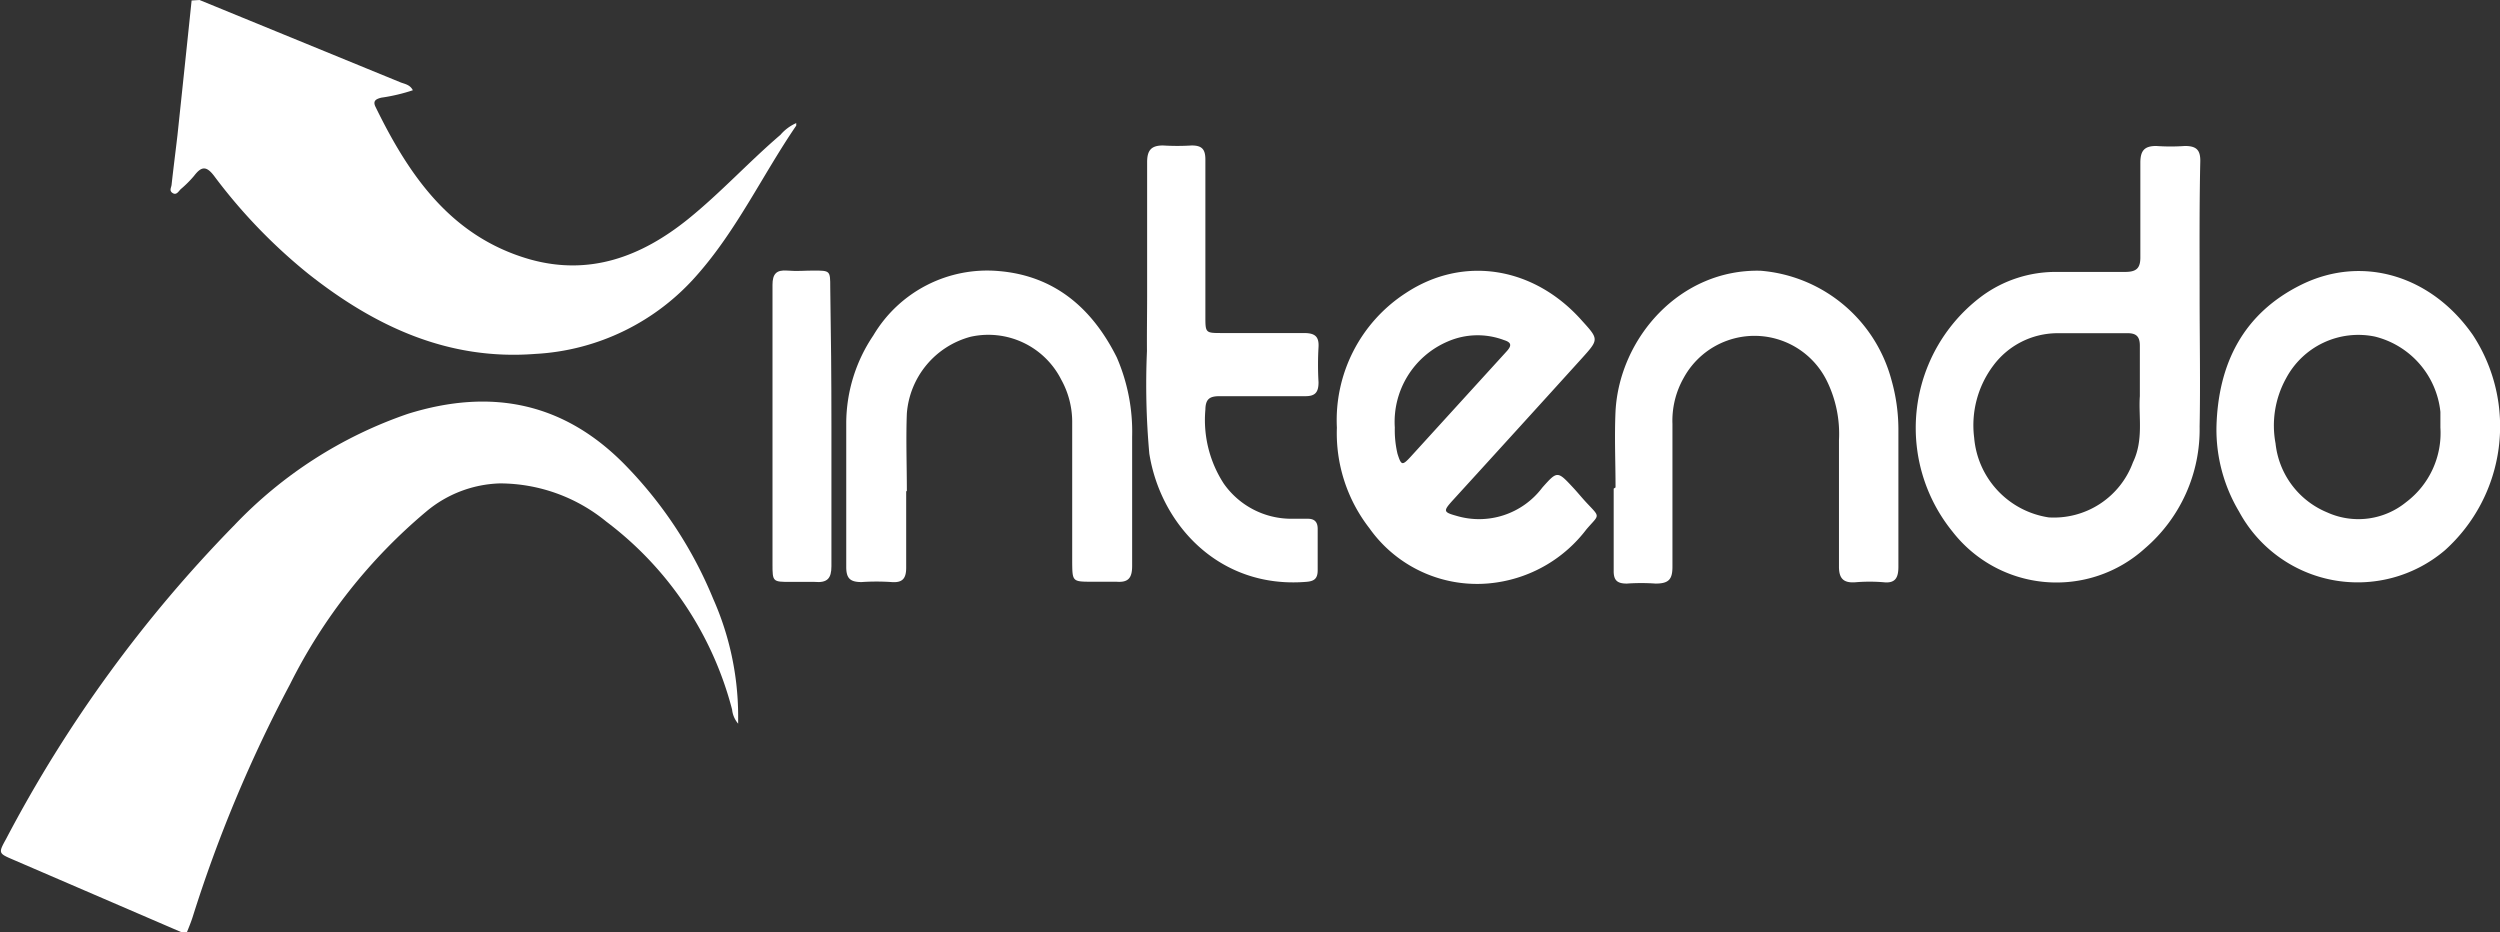
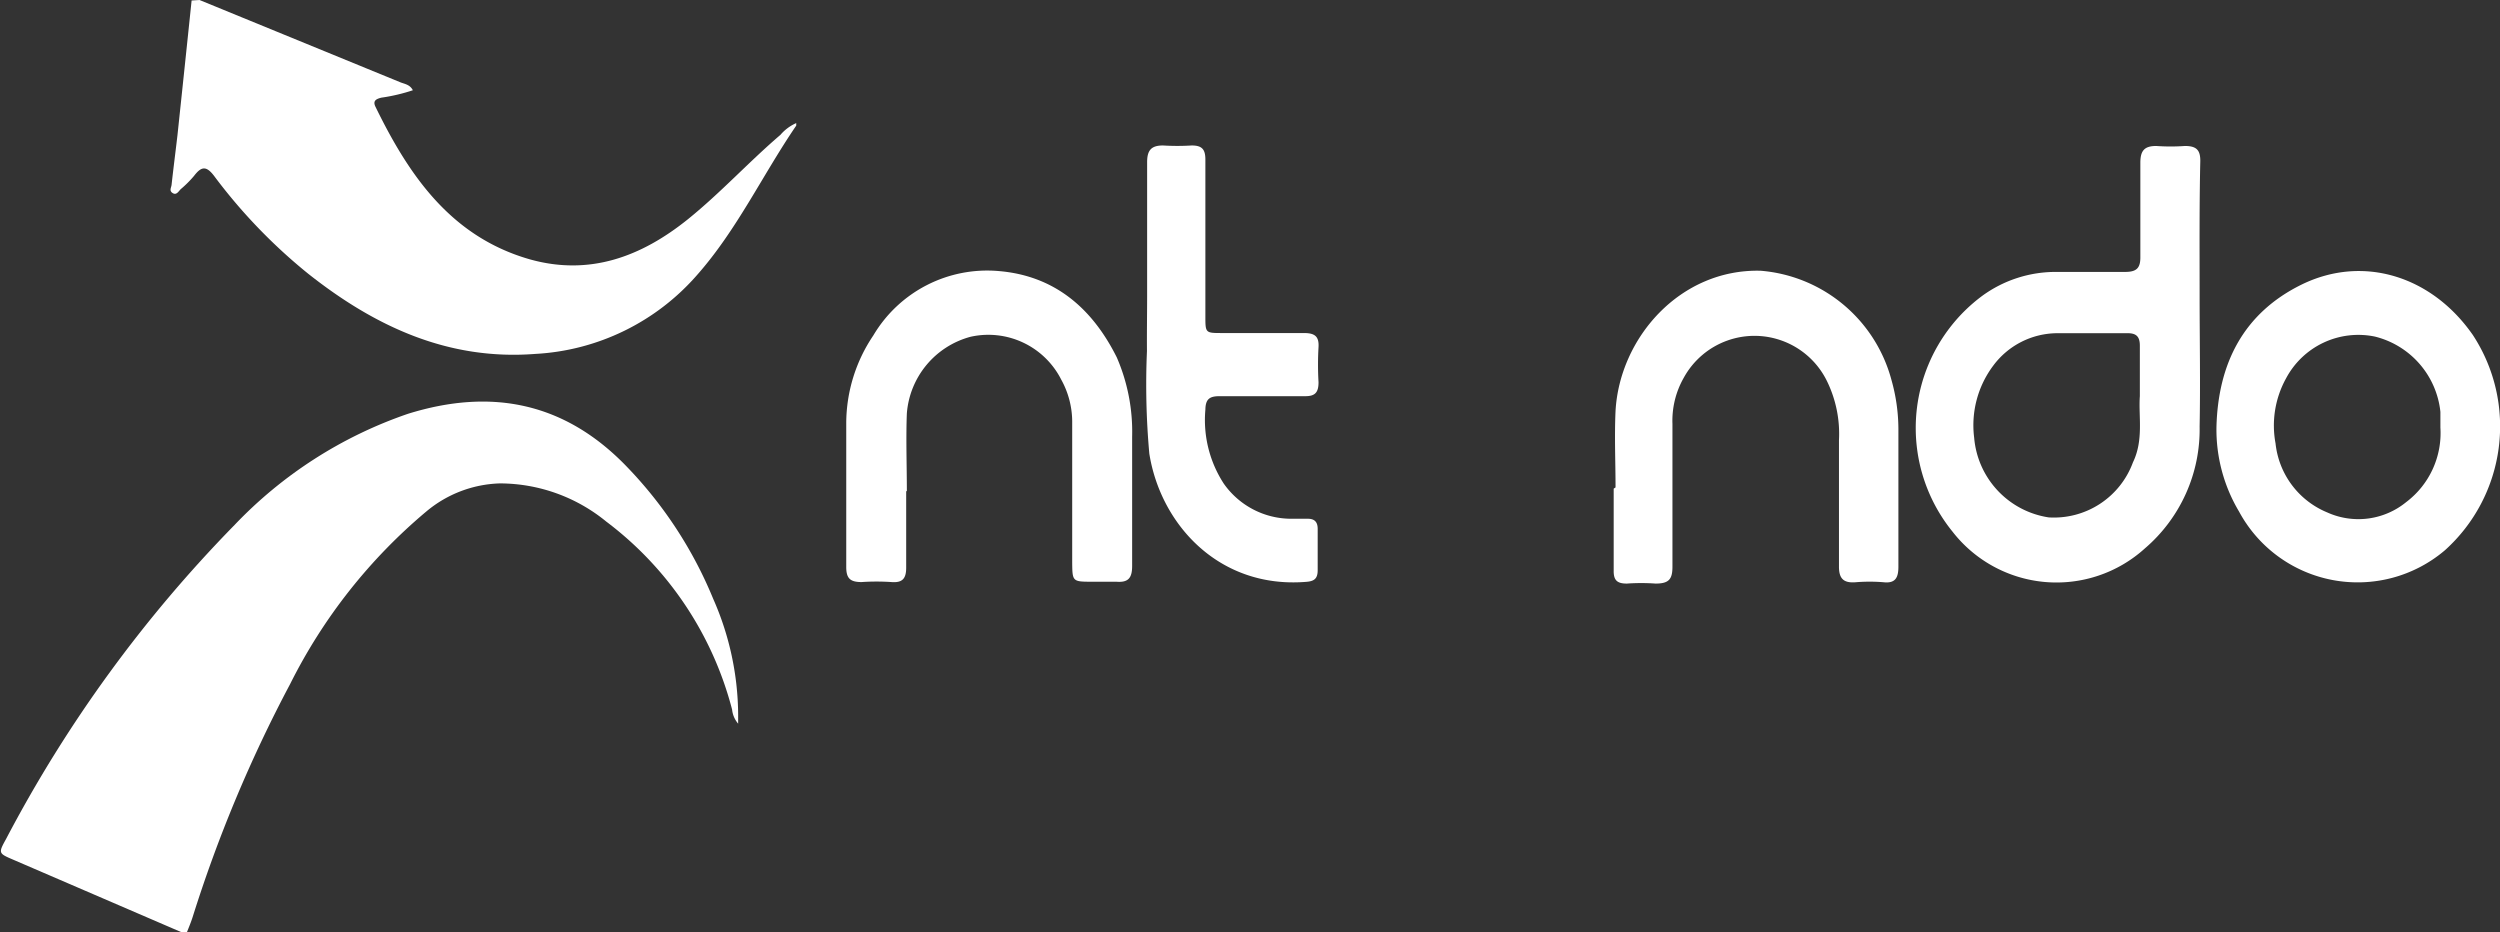
<svg xmlns="http://www.w3.org/2000/svg" id="Livello_1" data-name="Livello 1" viewBox="0 0 148.48 55.38">
  <rect x="0" y="0" width="148.48" height="55.38" fill="#333333" stroke="none" />
  <defs>
    <style>.cls-1{fill:#fff;}</style>
  </defs>
  <path class="cls-1" d="M18.48,64.2l-10-4.31c-.91-.39-.92-.39-.44-1.26A79.31,79.31,0,0,1,21.6,40,25.74,25.74,0,0,1,31.89,33.4c5-1.56,9.35-.66,13,3.13a24.87,24.87,0,0,1,5.14,7.86,17.23,17.23,0,0,1,1.48,6.86c0,.15,0,.29,0,.55a1.53,1.53,0,0,1-.36-.84A20.38,20.38,0,0,0,43.68,39.8a10,10,0,0,0-6.32-2.27A7.12,7.12,0,0,0,33,39.19a32.08,32.08,0,0,0-8.1,10.26,81.79,81.79,0,0,0-5.79,13.84c-.1.31-.22.6-.34.9Z" transform="translate(-7.67 -8.82)" />
  <path class="cls-1" d="M19.52,8.82,31.43,13.7c.26.11.58.13.76.48a10.55,10.55,0,0,1-1.87.44c-.32.08-.52.19-.35.54,2,4.1,4.49,7.72,9.16,9.06,3.55,1,6.63-.15,9.41-2.39,1.93-1.56,3.61-3.4,5.48-5a2.64,2.64,0,0,1,.94-.7c0,.06,0,.13,0,.15-2,2.93-3.51,6.17-5.87,8.85a13.72,13.72,0,0,1-9.63,4.71c-5.17.4-9.52-1.63-13.47-4.75a32.26,32.26,0,0,1-5.61-5.83c-.46-.6-.75-.56-1.18,0a6.55,6.55,0,0,1-.79.79c-.13.12-.25.38-.48.24s-.09-.32-.07-.49c.11-1,.24-2,.35-2.95.28-2.64.56-5.3.84-8Z" transform="translate(-7.67 -8.82)" />
  <path class="cls-1" d="M138.31,26.41c0,2.58.05,5.16,0,7.74a9.3,9.3,0,0,1-3.25,7.24,7.82,7.82,0,0,1-11.43-1,9.77,9.77,0,0,1,1.77-14,7.4,7.4,0,0,1,4.39-1.42c1.36,0,2.73,0,4.09,0,.67,0,.92-.21.91-.9,0-1.86,0-3.72,0-5.58,0-.7.22-1,.94-1a12.2,12.2,0,0,0,1.71,0c.68,0,.92.24.91.91C138.29,21.05,138.31,23.73,138.31,26.41Zm-3.55,5.94c0-1.15,0-2.06,0-3,0-.55-.22-.75-.76-.74-1.39,0-2.78,0-4.17,0a4.76,4.76,0,0,0-3.78,1.93,5.9,5.9,0,0,0-1.13,4.28,5.23,5.23,0,0,0,4.43,4.73,5,5,0,0,0,5-3.27C135,34.94,134.67,33.52,134.76,32.35Z" transform="translate(-7.67 -8.82)" />
-   <path class="cls-1" d="M87.07,34.22a9,9,0,0,1,4.1-8c3.43-2.26,7.63-1.55,10.46,1.65,1,1.1,1,1.11,0,2.22q-3.84,4.24-7.7,8.47c-.54.6-.54.68.22.89a4.7,4.7,0,0,0,5.12-1.67c.89-1,.9-1,1.83,0,.27.29.52.6.79.89.85.91.78.68,0,1.59a8.19,8.19,0,0,1-5.31,3.15A7.83,7.83,0,0,1,89,40.19,9.19,9.19,0,0,1,87.07,34.22Zm3.44,0a6.14,6.14,0,0,0,.16,1.55c.22.69.28.72.77.19l5.71-6.27c.31-.34.3-.53-.15-.67a4.44,4.44,0,0,0-3.34.08A5.19,5.19,0,0,0,90.51,34.21Z" transform="translate(-7.67 -8.82)" />
  <path class="cls-1" d="M139.31,34.17c.1-3.76,1.6-6.75,5.06-8.45,3.66-1.79,7.74-.5,10.17,3a9.9,9.9,0,0,1-1.66,12.78,8,8,0,0,1-12.23-2.3A9.51,9.51,0,0,1,139.31,34.17Zm13.3,0c0-.3,0-.6,0-.89a5.16,5.16,0,0,0-3.89-4.47,4.86,4.86,0,0,0-5.27,2.47,5.79,5.79,0,0,0-.63,3.88,5,5,0,0,0,3.06,4.09,4.49,4.49,0,0,0,4.7-.61A5.14,5.14,0,0,0,152.61,34.21Z" transform="translate(-7.67 -8.82)" />
  <path class="cls-1" d="M61.49,38c0,1.51,0,3,0,4.54,0,.65-.23.9-.87.85a13.22,13.22,0,0,0-1.78,0c-.69,0-.91-.23-.91-.9,0-2.85,0-5.71,0-8.56a9.35,9.35,0,0,1,1.61-5.19A7.86,7.86,0,0,1,67,24.92c3.3.28,5.54,2.2,7,5.13a11.09,11.09,0,0,1,.91,4.71c0,2.55,0,5.11,0,7.67,0,.7-.21,1-.94.94-.47,0-.94,0-1.41,0-1.2,0-1.2,0-1.21-1.17,0-2.78,0-5.56,0-8.34a5.17,5.17,0,0,0-.65-2.49,4.85,4.85,0,0,0-5.38-2.55,5.12,5.12,0,0,0-3.79,4.55c-.06,1.54,0,3.08,0,4.61C61.5,38,61.5,38,61.49,38Z" transform="translate(-7.67 -8.82)" />
  <path class="cls-1" d="M103.62,37.77c0-1.51-.07-3,0-4.54.24-4.34,3.83-8.45,8.62-8.33A8.78,8.78,0,0,1,120,31.36a10.82,10.82,0,0,1,.42,2.94c0,2.73,0,5.46,0,8.18,0,.65-.18,1-.89.92a10,10,0,0,0-1.64,0c-.71.06-1-.2-1-.92,0-2.5,0-5,0-7.51a7.12,7.12,0,0,0-.72-3.53,4.79,4.79,0,0,0-8.5-.18A5.15,5.15,0,0,0,107,34c0,2.83,0,5.65,0,8.48,0,.74-.21,1-1,1a12.2,12.2,0,0,0-1.71,0c-.58,0-.79-.2-.78-.78,0-1.64,0-3.25,0-4.86Z" transform="translate(-7.67 -8.82)" />
  <path class="cls-1" d="M75.8,26.46c0-2.68,0-5.36,0-8,0-.7.23-1,.94-1a13.94,13.94,0,0,0,1.71,0c.62,0,.81.24.81.84,0,3.1,0,6.2,0,9.3,0,1,0,1,1,1,1.61,0,3.23,0,4.84,0,.63,0,.92.17.88.84a18,18,0,0,0,0,2.08c0,.61-.2.84-.82.83-1.69,0-3.37,0-5.06,0-.59,0-.83.17-.84.8a6.93,6.93,0,0,0,1.09,4.39,4.9,4.9,0,0,0,4,2.09h1c.4,0,.58.2.58.6,0,.82,0,1.64,0,2.46,0,.53-.24.66-.72.69-5.13.4-8.61-3.4-9.28-7.62a45.84,45.84,0,0,1-.14-6.09C75.78,28.59,75.8,27.53,75.8,26.46Z" transform="translate(-7.67 -8.82)" />
-   <path class="cls-1" d="M57.05,34.13c0,2.77,0,5.55,0,8.32,0,.72-.24,1-1,.93-.47,0-.94,0-1.41,0-1.08,0-1.09,0-1.09-1.06V30.2c0-1.49,0-3,0-4.46,0-.65.23-.9.87-.85s1,0,1.56,0c1,0,1,0,1,1Q57.05,30,57.05,34.13Z" transform="translate(-7.67 -8.82)" />
</svg>